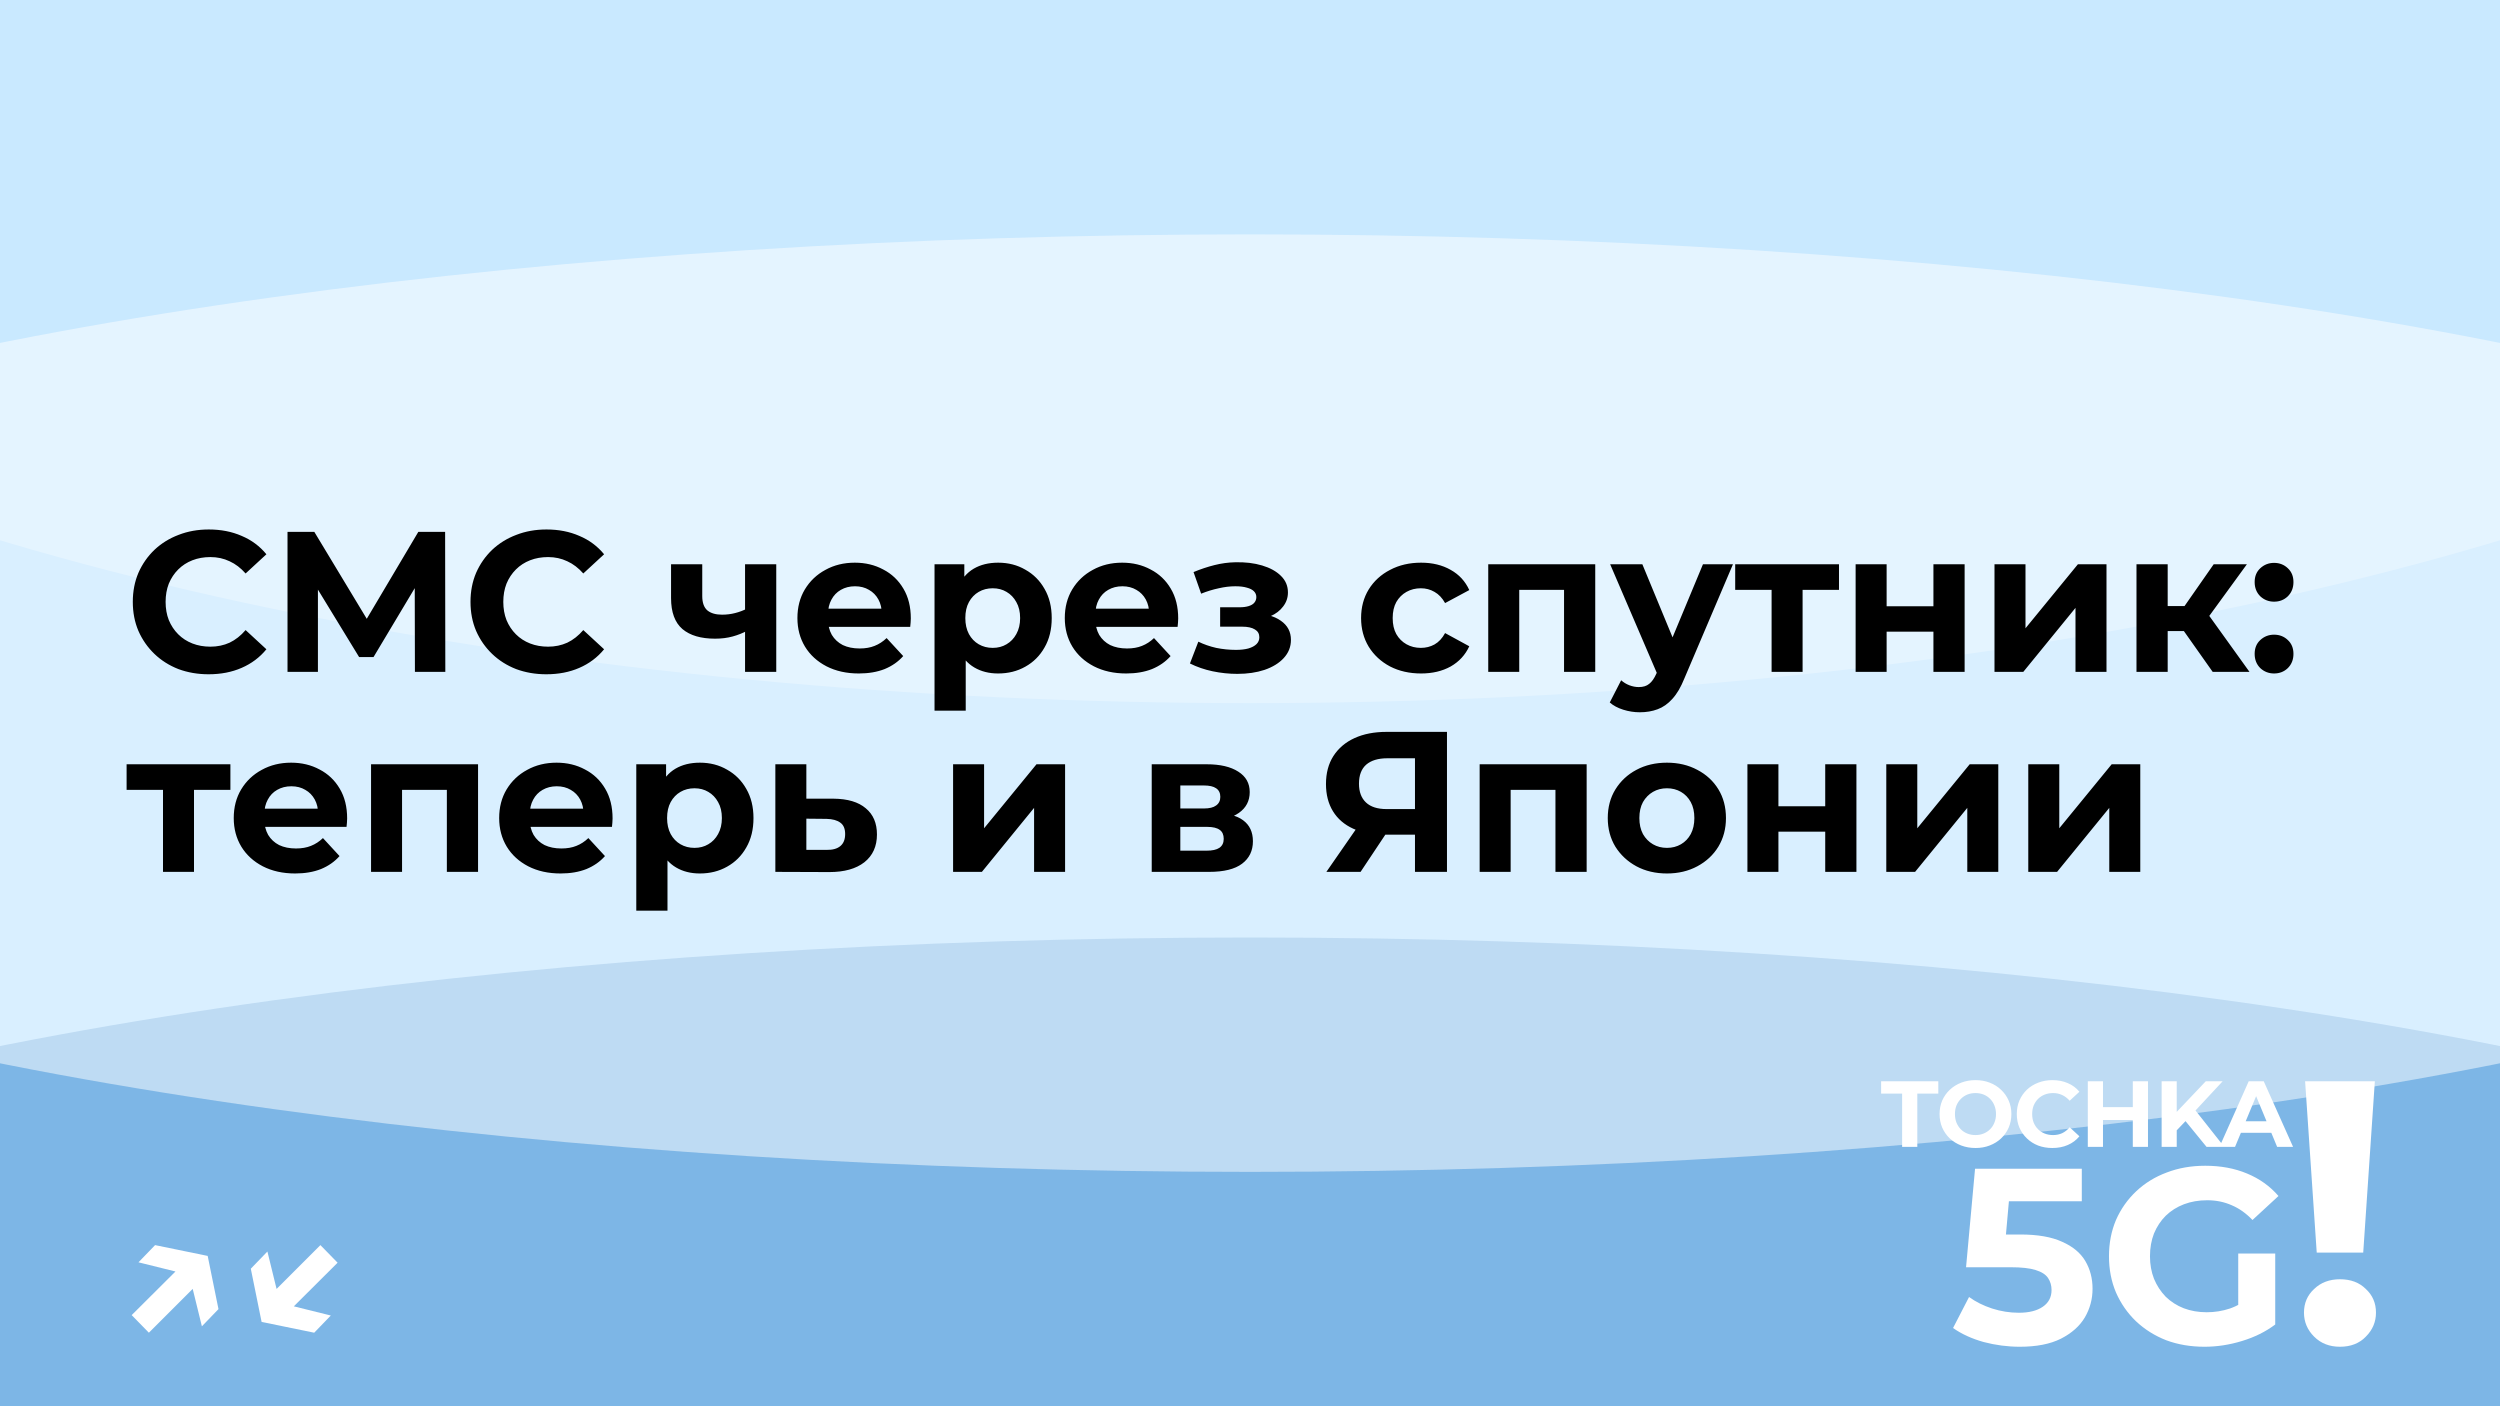
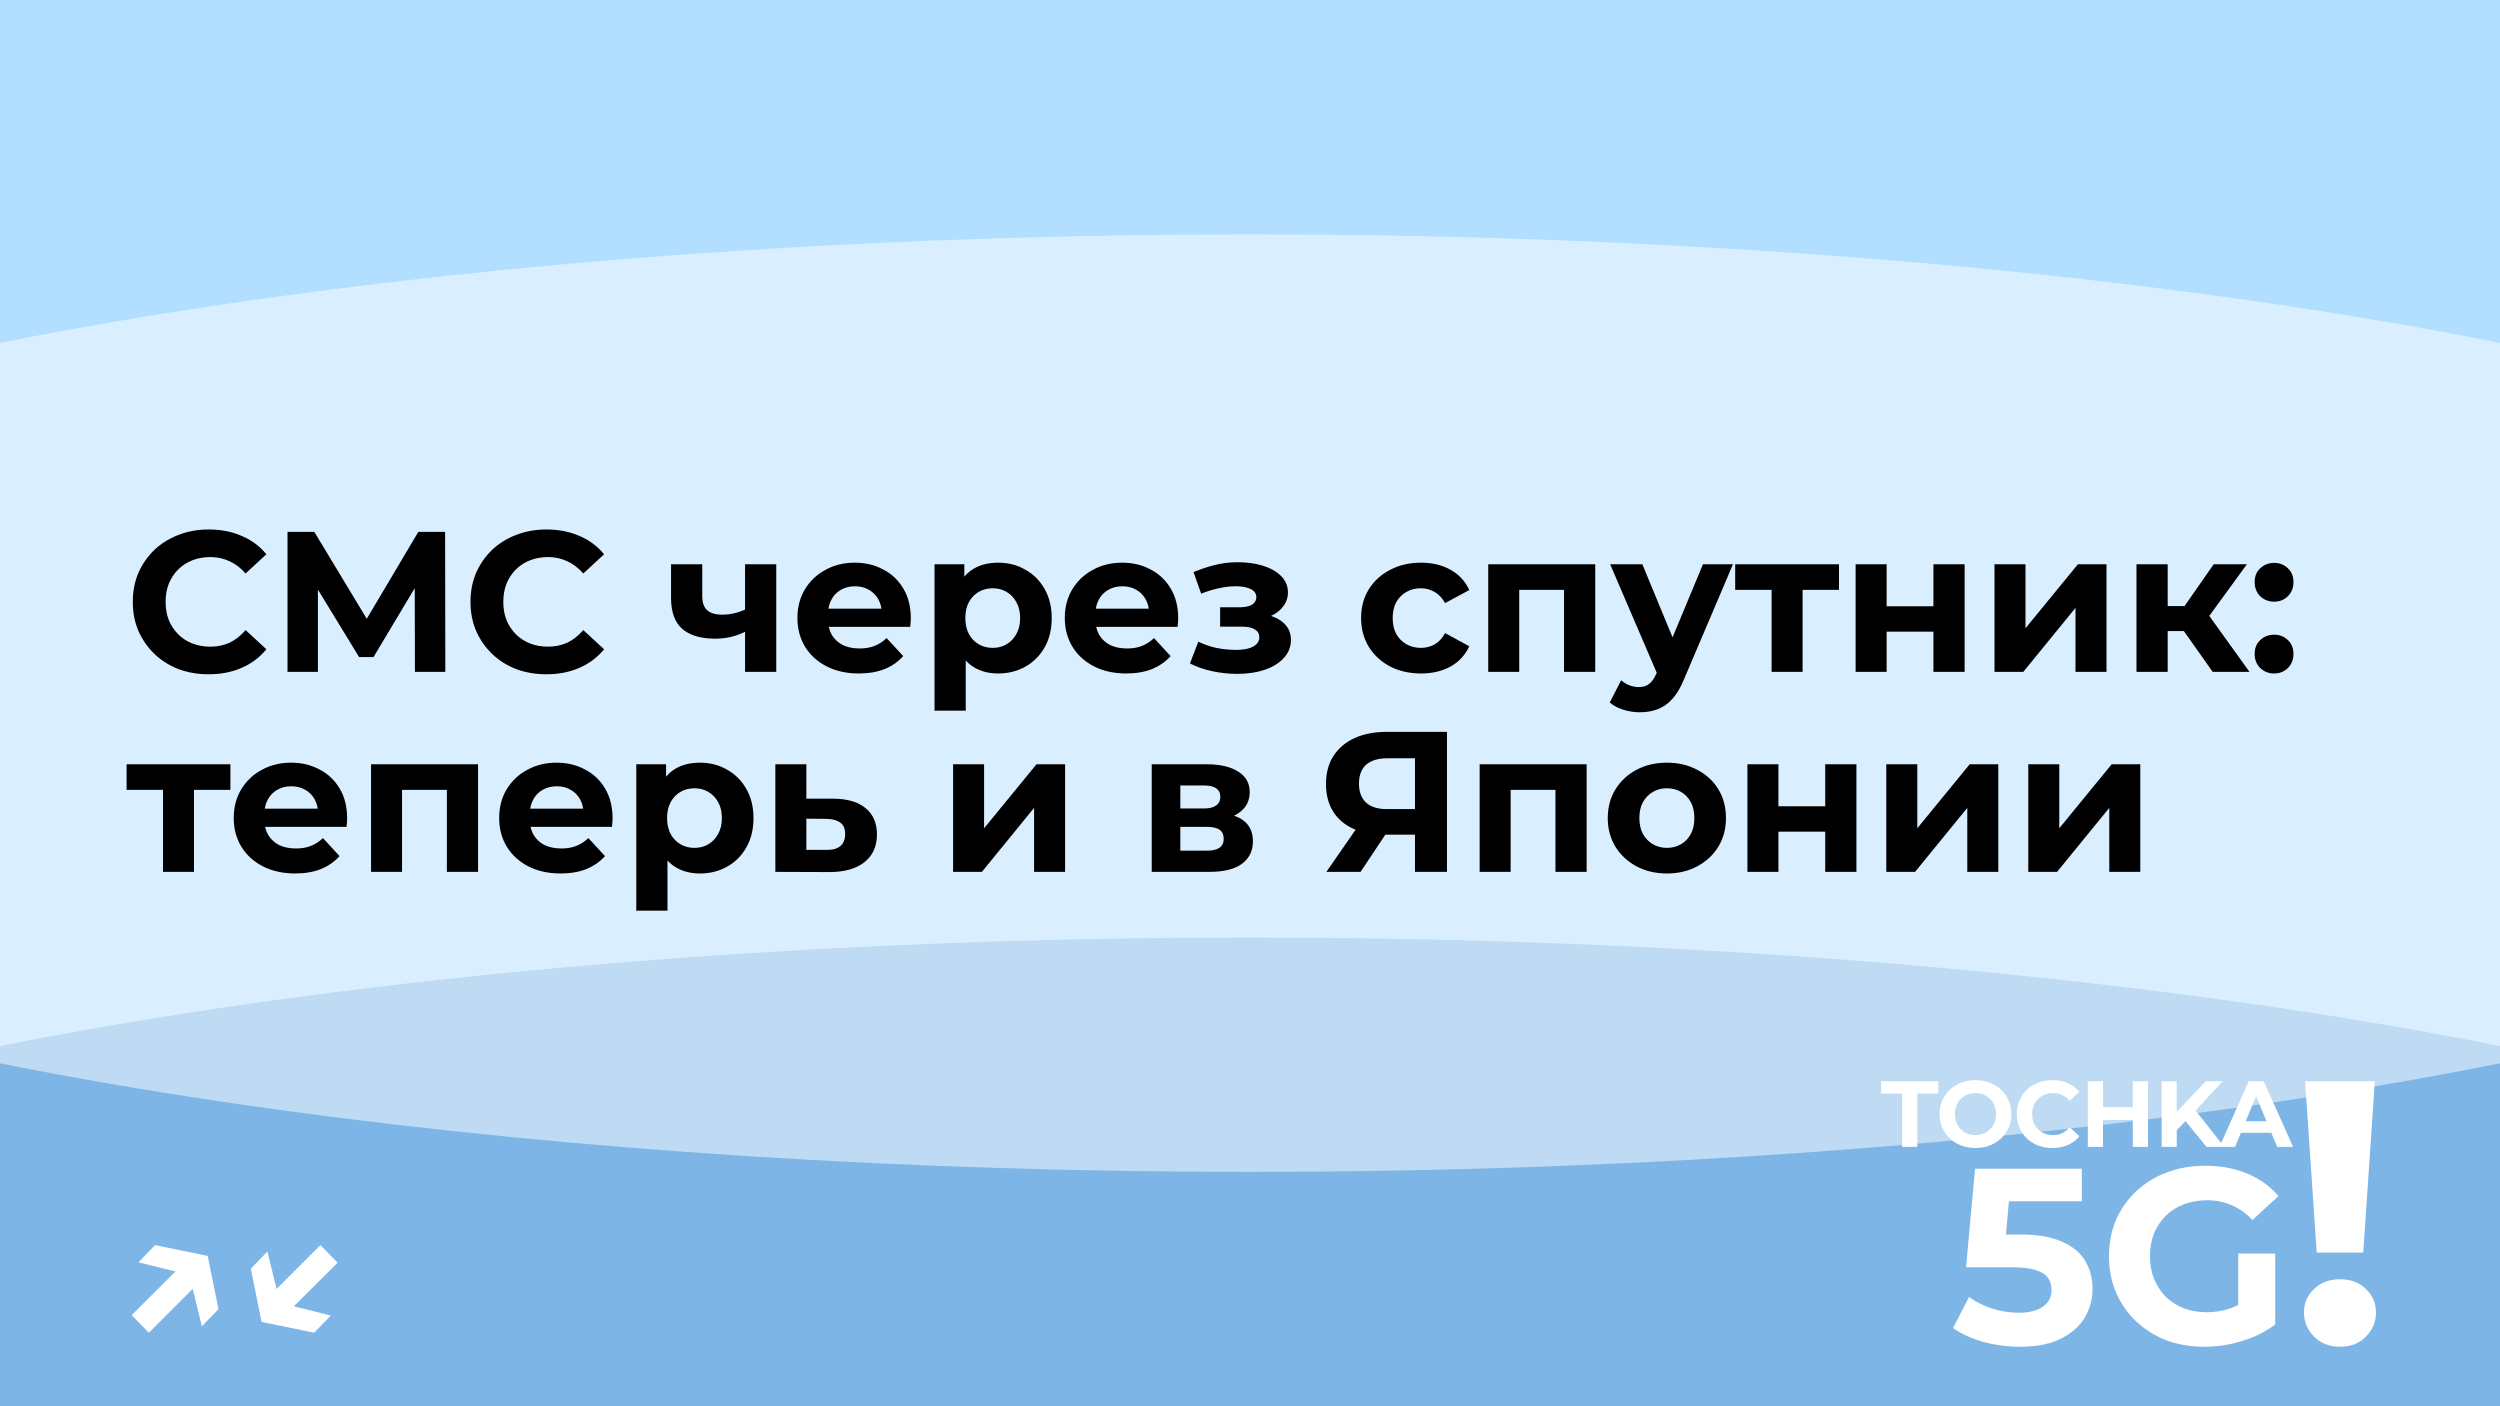
<svg xmlns="http://www.w3.org/2000/svg" width="800" height="450" viewBox="0 0 800 450" fill="none">
  <g clip-path="url(#clip0_1428_2)">
    <rect width="800" height="450" fill="#B2DFFF" />
    <g style="mix-blend-mode:hard-light" opacity="0.5" filter="url(#filter0_f_1428_2)">
      <ellipse cx="400" cy="450" rx="625" ry="150" fill="#488DCE" />
    </g>
    <g style="mix-blend-mode:soft-light" opacity="0.5" filter="url(#filter1_f_1428_2)">
      <ellipse cx="400" cy="225" rx="625" ry="150" fill="white" />
    </g>
    <g style="mix-blend-mode:soft-light" opacity="0.3" filter="url(#filter2_f_1428_2)">
-       <ellipse cx="400" rx="625" ry="225" fill="white" />
-     </g>
+       </g>
    <path d="M608.679 367V349.96H601.959V346H620.259V349.96H613.539V367H608.679ZM632.181 367.36C630.521 367.36 628.981 367.09 627.561 366.55C626.161 366.01 624.941 365.25 623.901 364.27C622.881 363.29 622.081 362.14 621.501 360.82C620.941 359.5 620.661 358.06 620.661 356.5C620.661 354.94 620.941 353.5 621.501 352.18C622.081 350.86 622.891 349.71 623.931 348.73C624.971 347.75 626.191 346.99 627.591 346.45C628.991 345.91 630.511 345.64 632.151 345.64C633.811 345.64 635.331 345.91 636.711 346.45C638.111 346.99 639.321 347.75 640.341 348.73C641.381 349.71 642.191 350.86 642.771 352.18C643.351 353.48 643.641 354.92 643.641 356.5C643.641 358.06 643.351 359.51 642.771 360.85C642.191 362.17 641.381 363.32 640.341 364.3C639.321 365.26 638.111 366.01 636.711 366.55C635.331 367.09 633.821 367.36 632.181 367.36ZM632.151 363.22C633.091 363.22 633.951 363.06 634.731 362.74C635.531 362.42 636.231 361.96 636.831 361.36C637.431 360.76 637.891 360.05 638.211 359.23C638.551 358.41 638.721 357.5 638.721 356.5C638.721 355.5 638.551 354.59 638.211 353.77C637.891 352.95 637.431 352.24 636.831 351.64C636.251 351.04 635.561 350.58 634.761 350.26C633.961 349.94 633.091 349.78 632.151 349.78C631.211 349.78 630.341 349.94 629.541 350.26C628.761 350.58 628.071 351.04 627.471 351.64C626.871 352.24 626.401 352.95 626.061 353.77C625.741 354.59 625.581 355.5 625.581 356.5C625.581 357.48 625.741 358.39 626.061 359.23C626.401 360.05 626.861 360.76 627.441 361.36C628.041 361.96 628.741 362.42 629.541 362.74C630.341 363.06 631.211 363.22 632.151 363.22ZM656.744 367.36C655.124 367.36 653.614 367.1 652.214 366.58C650.834 366.04 649.634 365.28 648.614 364.3C647.594 363.32 646.794 362.17 646.214 360.85C645.654 359.53 645.374 358.08 645.374 356.5C645.374 354.92 645.654 353.47 646.214 352.15C646.794 350.83 647.594 349.68 648.614 348.7C649.654 347.72 650.864 346.97 652.244 346.45C653.624 345.91 655.134 345.64 656.774 345.64C658.594 345.64 660.234 345.96 661.694 346.6C663.174 347.22 664.414 348.14 665.414 349.36L662.294 352.24C661.574 351.42 660.774 350.81 659.894 350.41C659.014 349.99 658.054 349.78 657.014 349.78C656.034 349.78 655.134 349.94 654.314 350.26C653.494 350.58 652.784 351.04 652.184 351.64C651.584 352.24 651.114 352.95 650.774 353.77C650.454 354.59 650.294 355.5 650.294 356.5C650.294 357.5 650.454 358.41 650.774 359.23C651.114 360.05 651.584 360.76 652.184 361.36C652.784 361.96 653.494 362.42 654.314 362.74C655.134 363.06 656.034 363.22 657.014 363.22C658.054 363.22 659.014 363.02 659.894 362.62C660.774 362.2 661.574 361.57 662.294 360.73L665.414 363.61C664.414 364.83 663.174 365.76 661.694 366.4C660.234 367.04 658.584 367.36 656.744 367.36ZM682.496 346H687.356V367H682.496V346ZM672.956 367H668.096V346H672.956V367ZM682.856 358.39H672.596V354.28H682.856V358.39ZM696.074 362.2L695.804 356.59L705.854 346H711.254L702.194 355.75L699.494 358.63L696.074 362.2ZM691.724 367V346H696.554V367H691.724ZM706.094 367L698.624 357.85L701.804 354.4L711.764 367H706.094ZM710.234 367L719.594 346H724.394L733.784 367H728.684L721.004 348.46H722.924L715.214 367H710.234ZM714.914 362.5L716.204 358.81H727.004L728.324 362.5H714.914Z" fill="white" />
    <path d="M646.336 430.96C642.442 430.96 638.576 430.453 634.736 429.44C630.949 428.373 627.696 426.88 624.976 424.96L630.096 415.04C632.229 416.587 634.682 417.813 637.456 418.72C640.282 419.627 643.136 420.08 646.016 420.08C649.269 420.08 651.829 419.44 653.696 418.16C655.562 416.88 656.496 415.093 656.496 412.8C656.496 411.36 656.122 410.08 655.376 408.96C654.629 407.84 653.296 406.987 651.376 406.4C649.509 405.813 646.869 405.52 643.456 405.52H629.136L632.016 374H666.176V384.4H636.656L643.376 378.48L641.376 400.96L634.656 395.04H646.496C652.042 395.04 656.496 395.813 659.856 397.36C663.269 398.853 665.749 400.907 667.296 403.52C668.842 406.133 669.616 409.093 669.616 412.4C669.616 415.707 668.789 418.773 667.136 421.6C665.482 424.373 662.922 426.64 659.456 428.4C656.042 430.107 651.669 430.96 646.336 430.96ZM705.434 430.96C701.007 430.96 696.927 430.267 693.194 428.88C689.514 427.44 686.287 425.413 683.514 422.8C680.794 420.187 678.661 417.12 677.114 413.6C675.621 410.08 674.874 406.213 674.874 402C674.874 397.787 675.621 393.92 677.114 390.4C678.661 386.88 680.821 383.813 683.594 381.2C686.367 378.587 689.621 376.587 693.354 375.2C697.087 373.76 701.194 373.04 705.674 373.04C710.634 373.04 715.087 373.867 719.034 375.52C723.034 377.173 726.394 379.573 729.114 382.72L720.794 390.4C718.767 388.267 716.554 386.693 714.154 385.68C711.754 384.613 709.141 384.08 706.314 384.08C703.594 384.08 701.114 384.507 698.874 385.36C696.634 386.213 694.687 387.44 693.034 389.04C691.434 390.64 690.181 392.533 689.274 394.72C688.421 396.907 687.994 399.333 687.994 402C687.994 404.613 688.421 407.013 689.274 409.2C690.181 411.387 691.434 413.307 693.034 414.96C694.687 416.56 696.607 417.787 698.794 418.64C701.034 419.493 703.487 419.92 706.154 419.92C708.714 419.92 711.194 419.52 713.594 418.72C716.047 417.867 718.421 416.453 720.714 414.48L728.074 423.84C725.034 426.133 721.487 427.893 717.434 429.12C713.434 430.347 709.434 430.96 705.434 430.96ZM716.234 422.16V401.12H728.074V423.84L716.234 422.16Z" fill="white" />
    <path d="M741.353 400.84L737.633 346H759.953L756.233 400.84H741.353ZM748.793 430.96C745.433 430.96 742.673 429.88 740.513 427.72C738.353 425.56 737.273 423 737.273 420.04C737.273 417 738.353 414.48 740.513 412.48C742.673 410.4 745.433 409.36 748.793 409.36C752.233 409.36 754.993 410.4 757.073 412.48C759.233 414.48 760.313 417 760.313 420.04C760.313 423 759.233 425.56 757.073 427.72C754.993 429.88 752.233 430.96 748.793 430.96Z" fill="white" />
    <path d="M44.314 403.94L49.626 398.436L66.458 401.892L69.914 418.916L64.602 424.42L60.57 407.972L44.314 403.94ZM42.138 420.836L58.842 404.196L64.282 409.828L47.642 426.468L42.138 420.836ZM105.857 420.964L100.545 426.468L83.713 423.012L80.257 405.988L85.569 400.484L89.601 416.932L105.857 420.964ZM108.033 404.068L91.329 420.708L85.889 415.076L102.529 398.436L108.033 404.068Z" fill="white" />
    <path d="M66.752 215.768C63.296 215.768 60.075 215.213 57.088 214.104C54.144 212.952 51.584 211.331 49.408 209.24C47.232 207.149 45.525 204.696 44.288 201.88C43.093 199.064 42.496 195.971 42.496 192.6C42.496 189.229 43.093 186.136 44.288 183.32C45.525 180.504 47.232 178.051 49.408 175.96C51.627 173.869 54.208 172.269 57.152 171.16C60.096 170.008 63.317 169.432 66.816 169.432C70.699 169.432 74.197 170.115 77.312 171.48C80.469 172.803 83.115 174.765 85.248 177.368L78.592 183.512C77.056 181.763 75.349 180.461 73.472 179.608C71.595 178.712 69.547 178.264 67.328 178.264C65.237 178.264 63.317 178.605 61.568 179.288C59.819 179.971 58.304 180.952 57.024 182.232C55.744 183.512 54.741 185.027 54.016 186.776C53.333 188.525 52.992 190.467 52.992 192.6C52.992 194.733 53.333 196.675 54.016 198.424C54.741 200.173 55.744 201.688 57.024 202.968C58.304 204.248 59.819 205.229 61.568 205.912C63.317 206.595 65.237 206.936 67.328 206.936C69.547 206.936 71.595 206.509 73.472 205.656C75.349 204.76 77.056 203.416 78.592 201.624L85.248 207.768C83.115 210.371 80.469 212.355 77.312 213.72C74.197 215.085 70.677 215.768 66.752 215.768ZM92.005 215V170.2H100.582L119.654 201.816H115.11L133.862 170.2H142.438L142.502 215H132.774L132.71 185.112H134.566L119.526 210.264H114.918L99.558 185.112H101.734V215H92.005ZM174.815 215.768C171.359 215.768 168.137 215.213 165.151 214.104C162.207 212.952 159.647 211.331 157.47 209.24C155.295 207.149 153.588 204.696 152.351 201.88C151.156 199.064 150.559 195.971 150.559 192.6C150.559 189.229 151.156 186.136 152.351 183.32C153.588 180.504 155.295 178.051 157.47 175.96C159.689 173.869 162.271 172.269 165.215 171.16C168.159 170.008 171.38 169.432 174.879 169.432C178.761 169.432 182.26 170.115 185.375 171.48C188.532 172.803 191.177 174.765 193.311 177.368L186.655 183.512C185.119 181.763 183.412 180.461 181.535 179.608C179.657 178.712 177.609 178.264 175.391 178.264C173.3 178.264 171.38 178.605 169.631 179.288C167.881 179.971 166.367 180.952 165.087 182.232C163.807 183.512 162.804 185.027 162.079 186.776C161.396 188.525 161.055 190.467 161.055 192.6C161.055 194.733 161.396 196.675 162.079 198.424C162.804 200.173 163.807 201.688 165.087 202.968C166.367 204.248 167.881 205.229 169.631 205.912C171.38 206.595 173.3 206.936 175.391 206.936C177.609 206.936 179.657 206.509 181.535 205.656C183.412 204.76 185.119 203.416 186.655 201.624L193.311 207.768C191.177 210.371 188.532 212.355 185.375 213.72C182.26 215.085 178.74 215.768 174.815 215.768ZM239.121 201.816C237.713 202.584 236.156 203.203 234.449 203.672C232.742 204.141 230.865 204.376 228.817 204.376C224.294 204.376 220.817 203.352 218.385 201.304C215.953 199.213 214.737 195.907 214.737 191.384V180.568H224.721V190.744C224.721 192.877 225.276 194.413 226.385 195.352C227.494 196.248 229.052 196.696 231.057 196.696C232.508 196.696 233.894 196.525 235.217 196.184C236.582 195.843 237.884 195.352 239.121 194.712V201.816ZM238.417 215V180.568H248.401V215H238.417ZM274.82 215.512C270.894 215.512 267.438 214.744 264.452 213.208C261.508 211.672 259.225 209.581 257.604 206.936C255.982 204.248 255.172 201.197 255.172 197.784C255.172 194.328 255.961 191.277 257.54 188.632C259.161 185.944 261.358 183.853 264.132 182.36C266.905 180.824 270.041 180.056 273.54 180.056C276.91 180.056 279.94 180.781 282.628 182.232C285.358 183.64 287.513 185.688 289.092 188.376C290.67 191.021 291.46 194.2 291.46 197.912C291.46 198.296 291.438 198.744 291.396 199.256C291.353 199.725 291.31 200.173 291.268 200.6H263.3V194.776H286.02L282.18 196.504C282.18 194.712 281.817 193.155 281.092 191.832C280.366 190.509 279.364 189.485 278.084 188.76C276.804 187.992 275.31 187.608 273.604 187.608C271.897 187.608 270.382 187.992 269.06 188.76C267.78 189.485 266.777 190.531 266.052 191.896C265.326 193.219 264.964 194.797 264.964 196.632V198.168C264.964 200.045 265.369 201.709 266.18 203.16C267.033 204.568 268.206 205.656 269.7 206.424C271.236 207.149 273.028 207.512 275.076 207.512C276.91 207.512 278.51 207.235 279.876 206.68C281.284 206.125 282.564 205.293 283.716 204.184L289.028 209.944C287.449 211.736 285.465 213.123 283.076 214.104C280.686 215.043 277.934 215.512 274.82 215.512ZM319.401 215.512C316.499 215.512 313.961 214.872 311.785 213.592C309.609 212.312 307.902 210.371 306.665 207.768C305.47 205.123 304.873 201.795 304.873 197.784C304.873 193.731 305.449 190.403 306.601 187.8C307.753 185.197 309.417 183.256 311.593 181.976C313.769 180.696 316.371 180.056 319.401 180.056C322.643 180.056 325.545 180.803 328.104 182.296C330.707 183.747 332.755 185.795 334.249 188.44C335.785 191.085 336.553 194.2 336.553 197.784C336.553 201.411 335.785 204.547 334.249 207.192C332.755 209.837 330.707 211.885 328.104 213.336C325.545 214.787 322.643 215.512 319.401 215.512ZM299.049 227.416V180.568H308.585V187.608L308.393 197.848L309.033 208.024V227.416H299.049ZM317.673 207.32C319.337 207.32 320.809 206.936 322.089 206.168C323.411 205.4 324.457 204.312 325.225 202.904C326.035 201.453 326.441 199.747 326.441 197.784C326.441 195.779 326.035 194.072 325.225 192.664C324.457 191.256 323.411 190.168 322.089 189.4C320.809 188.632 319.337 188.248 317.673 188.248C316.009 188.248 314.515 188.632 313.193 189.4C311.87 190.168 310.825 191.256 310.057 192.664C309.289 194.072 308.905 195.779 308.905 197.784C308.905 199.747 309.289 201.453 310.057 202.904C310.825 204.312 311.87 205.4 313.193 206.168C314.515 206.936 316.009 207.32 317.673 207.32ZM360.382 215.512C356.457 215.512 353.001 214.744 350.014 213.208C347.07 211.672 344.787 209.581 343.166 206.936C341.545 204.248 340.734 201.197 340.734 197.784C340.734 194.328 341.523 191.277 343.102 188.632C344.723 185.944 346.921 183.853 349.694 182.36C352.467 180.824 355.603 180.056 359.102 180.056C362.473 180.056 365.502 180.781 368.19 182.232C370.921 183.64 373.075 185.688 374.654 188.376C376.233 191.021 377.022 194.2 377.022 197.912C377.022 198.296 377.001 198.744 376.958 199.256C376.915 199.725 376.873 200.173 376.83 200.6H348.862V194.776H371.582L367.742 196.504C367.742 194.712 367.379 193.155 366.654 191.832C365.929 190.509 364.926 189.485 363.646 188.76C362.366 187.992 360.873 187.608 359.166 187.608C357.459 187.608 355.945 187.992 354.622 188.76C353.342 189.485 352.339 190.531 351.614 191.896C350.889 193.219 350.526 194.797 350.526 196.632V198.168C350.526 200.045 350.931 201.709 351.742 203.16C352.595 204.568 353.769 205.656 355.262 206.424C356.798 207.149 358.59 207.512 360.638 207.512C362.473 207.512 364.073 207.235 365.438 206.68C366.846 206.125 368.126 205.293 369.278 204.184L374.59 209.944C373.011 211.736 371.027 213.123 368.638 214.104C366.249 215.043 363.497 215.512 360.382 215.512ZM395.948 215.64C393.303 215.64 390.657 215.363 388.012 214.808C385.409 214.253 382.999 213.421 380.78 212.312L383.468 205.336C385.217 206.189 387.116 206.851 389.164 207.32C391.255 207.747 393.367 207.96 395.5 207.96C397.036 207.96 398.359 207.811 399.468 207.512C400.62 207.171 401.495 206.701 402.092 206.104C402.689 205.507 402.988 204.781 402.988 203.928C402.988 202.819 402.519 201.987 401.58 201.432C400.641 200.835 399.276 200.536 397.484 200.536H390.444V194.328H396.652C397.804 194.328 398.785 194.2 399.596 193.944C400.407 193.688 401.004 193.325 401.388 192.856C401.815 192.344 402.028 191.747 402.028 191.064C402.028 190.339 401.772 189.72 401.26 189.208C400.748 188.696 400.001 188.312 399.02 188.056C398.039 187.757 396.801 187.608 395.308 187.608C393.601 187.608 391.831 187.821 389.996 188.248C388.161 188.632 386.284 189.208 384.364 189.976L381.932 183.064C384.193 182.125 386.433 181.379 388.652 180.824C390.871 180.269 393.068 179.971 395.244 179.928C398.444 179.843 401.324 180.184 403.884 180.952C406.444 181.72 408.449 182.829 409.9 184.28C411.393 185.731 412.14 187.501 412.14 189.592C412.14 191.256 411.628 192.749 410.604 194.072C409.623 195.395 408.257 196.44 406.508 197.208C404.759 197.933 402.796 198.296 400.62 198.296L400.876 196.312C404.673 196.312 407.66 197.08 409.836 198.616C412.012 200.109 413.1 202.157 413.1 204.76C413.1 206.979 412.332 208.92 410.796 210.584C409.303 212.205 407.255 213.464 404.652 214.36C402.092 215.213 399.191 215.64 395.948 215.64ZM454.747 215.512C451.035 215.512 447.728 214.765 444.827 213.272C441.925 211.736 439.643 209.624 437.979 206.936C436.357 204.248 435.547 201.197 435.547 197.784C435.547 194.328 436.357 191.277 437.979 188.632C439.643 185.944 441.925 183.853 444.827 182.36C447.728 180.824 451.035 180.056 454.747 180.056C458.373 180.056 461.531 180.824 464.219 182.36C466.907 183.853 468.891 186.008 470.171 188.824L462.427 192.984C461.531 191.363 460.4 190.168 459.035 189.4C457.712 188.632 456.261 188.248 454.683 188.248C452.976 188.248 451.44 188.632 450.075 189.4C448.709 190.168 447.621 191.256 446.811 192.664C446.043 194.072 445.659 195.779 445.659 197.784C445.659 199.789 446.043 201.496 446.811 202.904C447.621 204.312 448.709 205.4 450.075 206.168C451.44 206.936 452.976 207.32 454.683 207.32C456.261 207.32 457.712 206.957 459.035 206.232C460.4 205.464 461.531 204.248 462.427 202.584L470.171 206.808C468.891 209.581 466.907 211.736 464.219 213.272C461.531 214.765 458.373 215.512 454.747 215.512ZM476.238 215V180.568H510.478V215H500.494V186.52L502.734 188.76H483.918L486.158 186.52V215H476.238ZM524.722 227.928C522.93 227.928 521.159 227.651 519.41 227.096C517.661 226.541 516.231 225.773 515.122 224.792L518.77 217.688C519.538 218.371 520.413 218.904 521.394 219.288C522.418 219.672 523.421 219.864 524.402 219.864C525.81 219.864 526.919 219.523 527.73 218.84C528.583 218.2 529.351 217.112 530.034 215.576L531.826 211.352L532.594 210.264L544.946 180.568H554.546L538.994 217.112C537.885 219.885 536.605 222.061 535.154 223.64C533.746 225.219 532.167 226.328 530.418 226.968C528.711 227.608 526.813 227.928 524.722 227.928ZM530.61 216.344L515.25 180.568H525.554L537.458 209.368L530.61 216.344ZM566.91 215V186.456L569.15 188.76H555.262V180.568H588.478V188.76H574.59L576.83 186.456V215H566.91ZM593.8 215V180.568H603.72V194.008H618.696V180.568H628.68V215H618.696V202.136H603.72V215H593.8ZM638.238 215V180.568H648.158V201.048L664.926 180.568H674.078V215H664.158V194.52L647.454 215H638.238ZM708.059 215L696.539 198.68L704.667 193.88L719.835 215H708.059ZM683.675 215V180.568H693.659V215H683.675ZM690.715 201.944V193.944H702.747V201.944H690.715ZM705.627 198.936L696.283 197.912L708.379 180.568H719.003L705.627 198.936ZM727.697 192.536C725.99 192.536 724.518 191.96 723.281 190.808C722.086 189.613 721.489 188.099 721.489 186.264C721.489 184.429 722.086 182.957 723.281 181.848C724.518 180.696 725.99 180.12 727.697 180.12C729.446 180.12 730.918 180.696 732.113 181.848C733.307 182.957 733.905 184.429 733.905 186.264C733.905 188.099 733.307 189.613 732.113 190.808C730.918 191.96 729.446 192.536 727.697 192.536ZM727.697 215.512C725.99 215.512 724.518 214.936 723.281 213.784C722.086 212.589 721.489 211.075 721.489 209.24C721.489 207.405 722.086 205.933 723.281 204.824C724.518 203.672 725.99 203.096 727.697 203.096C729.446 203.096 730.918 203.672 732.113 204.824C733.307 205.933 733.905 207.405 733.905 209.24C733.905 211.075 733.307 212.589 732.113 213.784C730.918 214.936 729.446 215.512 727.697 215.512ZM52.16 279V250.456L54.4 252.76H40.512V244.568H73.728V252.76H59.84L62.08 250.456V279H52.16ZM94.445 279.512C90.519 279.512 87.063 278.744 84.076 277.208C81.132 275.672 78.85 273.581 77.228 270.936C75.607 268.248 74.796 265.197 74.796 261.784C74.796 258.328 75.586 255.277 77.165 252.632C78.786 249.944 80.983 247.853 83.757 246.36C86.53 244.824 89.666 244.056 93.165 244.056C96.535 244.056 99.564 244.781 102.253 246.232C104.983 247.64 107.138 249.688 108.717 252.376C110.295 255.021 111.085 258.2 111.085 261.912C111.085 262.296 111.063 262.744 111.021 263.256C110.978 263.725 110.935 264.173 110.893 264.6H82.924V258.776H105.645L101.805 260.504C101.805 258.712 101.442 257.155 100.717 255.832C99.991 254.509 98.989 253.485 97.709 252.76C96.428 251.992 94.935 251.608 93.228 251.608C91.522 251.608 90.007 251.992 88.684 252.76C87.404 253.485 86.402 254.531 85.677 255.896C84.951 257.219 84.588 258.797 84.588 260.632V262.168C84.588 264.045 84.994 265.709 85.805 267.16C86.658 268.568 87.831 269.656 89.325 270.424C90.861 271.149 92.653 271.512 94.701 271.512C96.535 271.512 98.135 271.235 99.501 270.68C100.909 270.125 102.189 269.293 103.341 268.184L108.653 273.944C107.074 275.736 105.09 277.123 102.701 278.104C100.311 279.043 97.559 279.512 94.445 279.512ZM118.738 279V244.568H152.978V279H142.994V250.52L145.234 252.76H126.418L128.658 250.52V279H118.738ZM179.382 279.512C175.457 279.512 172.001 278.744 169.014 277.208C166.07 275.672 163.787 273.581 162.166 270.936C160.545 268.248 159.734 265.197 159.734 261.784C159.734 258.328 160.523 255.277 162.102 252.632C163.723 249.944 165.921 247.853 168.694 246.36C171.467 244.824 174.603 244.056 178.102 244.056C181.473 244.056 184.502 244.781 187.19 246.232C189.921 247.64 192.075 249.688 193.654 252.376C195.233 255.021 196.022 258.2 196.022 261.912C196.022 262.296 196.001 262.744 195.958 263.256C195.915 263.725 195.873 264.173 195.83 264.6H167.862V258.776H190.582L186.742 260.504C186.742 258.712 186.379 257.155 185.654 255.832C184.929 254.509 183.926 253.485 182.646 252.76C181.366 251.992 179.873 251.608 178.166 251.608C176.459 251.608 174.945 251.992 173.622 252.76C172.342 253.485 171.339 254.531 170.614 255.896C169.889 257.219 169.526 258.797 169.526 260.632V262.168C169.526 264.045 169.931 265.709 170.742 267.16C171.595 268.568 172.769 269.656 174.262 270.424C175.798 271.149 177.59 271.512 179.638 271.512C181.473 271.512 183.073 271.235 184.438 270.68C185.846 270.125 187.126 269.293 188.278 268.184L193.59 273.944C192.011 275.736 190.027 277.123 187.638 278.104C185.249 279.043 182.497 279.512 179.382 279.512ZM223.963 279.512C221.062 279.512 218.523 278.872 216.347 277.592C214.171 276.312 212.464 274.371 211.227 271.768C210.032 269.123 209.435 265.795 209.435 261.784C209.435 257.731 210.011 254.403 211.163 251.8C212.315 249.197 213.979 247.256 216.155 245.976C218.331 244.696 220.934 244.056 223.963 244.056C227.206 244.056 230.107 244.803 232.667 246.296C235.27 247.747 237.318 249.795 238.811 252.44C240.347 255.085 241.115 258.2 241.115 261.784C241.115 265.411 240.347 268.547 238.811 271.192C237.318 273.837 235.27 275.885 232.667 277.336C230.107 278.787 227.206 279.512 223.963 279.512ZM203.611 291.416V244.568H213.147V251.608L212.955 261.848L213.595 272.024V291.416H203.611ZM222.235 271.32C223.899 271.32 225.371 270.936 226.651 270.168C227.974 269.4 229.019 268.312 229.787 266.904C230.598 265.453 231.003 263.747 231.003 261.784C231.003 259.779 230.598 258.072 229.787 256.664C229.019 255.256 227.974 254.168 226.651 253.4C225.371 252.632 223.899 252.248 222.235 252.248C220.571 252.248 219.078 252.632 217.755 253.4C216.432 254.168 215.387 255.256 214.619 256.664C213.851 258.072 213.467 259.779 213.467 261.784C213.467 263.747 213.851 265.453 214.619 266.904C215.387 268.312 216.432 269.4 217.755 270.168C219.078 270.936 220.571 271.32 222.235 271.32ZM266.737 255.576C271.259 255.619 274.694 256.643 277.041 258.648C279.43 260.611 280.625 263.405 280.625 267.032C280.625 270.829 279.281 273.795 276.593 275.928C273.905 278.019 270.171 279.064 265.393 279.064L248.113 279V244.568H258.033V255.576H266.737ZM264.497 271.96C266.417 272.003 267.889 271.597 268.913 270.744C269.937 269.891 270.449 268.611 270.449 266.904C270.449 265.197 269.937 263.981 268.913 263.256C267.889 262.488 266.417 262.083 264.497 262.04L258.033 261.976V271.96H264.497ZM304.988 279V244.568H314.908V265.048L331.676 244.568H340.828V279H330.908V258.52L314.204 279H304.988ZM368.55 279V244.568H386.15C390.459 244.568 393.83 245.357 396.262 246.936C398.694 248.472 399.91 250.648 399.91 253.464C399.91 256.28 398.758 258.499 396.454 260.12C394.193 261.699 391.185 262.488 387.43 262.488L388.454 260.184C392.635 260.184 395.75 260.952 397.798 262.488C399.889 264.024 400.934 266.264 400.934 269.208C400.934 272.237 399.782 274.627 397.478 276.376C395.174 278.125 391.654 279 386.918 279H368.55ZM377.702 272.216H386.086C387.921 272.216 389.286 271.917 390.182 271.32C391.121 270.68 391.59 269.72 391.59 268.44C391.59 267.117 391.163 266.157 390.31 265.56C389.457 264.92 388.113 264.6 386.278 264.6H377.702V272.216ZM377.702 258.712H385.254C387.003 258.712 388.305 258.392 389.158 257.752C390.054 257.112 390.502 256.195 390.502 255C390.502 253.763 390.054 252.845 389.158 252.248C388.305 251.651 387.003 251.352 385.254 251.352H377.702V258.712ZM452.792 279V264.856L455.352 267.096H443.064C439.181 267.096 435.832 266.456 433.016 265.176C430.2 263.896 428.045 262.04 426.552 259.608C425.058 257.176 424.312 254.275 424.312 250.904C424.312 247.405 425.101 244.419 426.68 241.944C428.301 239.427 430.562 237.507 433.464 236.184C436.365 234.861 439.778 234.2 443.704 234.2H463.032V279H452.792ZM424.44 279L435.576 262.936H446.072L435.384 279H424.44ZM452.792 261.528V239.96L455.352 242.648H443.96C441.016 242.648 438.754 243.331 437.176 244.696C435.64 246.061 434.872 248.088 434.872 250.776C434.872 253.379 435.618 255.384 437.112 256.792C438.605 258.2 440.802 258.904 443.704 258.904H455.352L452.792 261.528ZM473.488 279V244.568H507.728V279H497.744V250.52L499.984 252.76H481.168L483.408 250.52V279H473.488ZM533.428 279.512C529.759 279.512 526.495 278.744 523.636 277.208C520.82 275.672 518.58 273.581 516.916 270.936C515.295 268.248 514.484 265.197 514.484 261.784C514.484 258.328 515.295 255.277 516.916 252.632C518.58 249.944 520.82 247.853 523.636 246.36C526.495 244.824 529.759 244.056 533.428 244.056C537.055 244.056 540.297 244.824 543.156 246.36C546.015 247.853 548.255 249.923 549.876 252.568C551.497 255.213 552.308 258.285 552.308 261.784C552.308 265.197 551.497 268.248 549.876 270.936C548.255 273.581 546.015 275.672 543.156 277.208C540.297 278.744 537.055 279.512 533.428 279.512ZM533.428 271.32C535.092 271.32 536.585 270.936 537.908 270.168C539.231 269.4 540.276 268.312 541.044 266.904C541.812 265.453 542.196 263.747 542.196 261.784C542.196 259.779 541.812 258.072 541.044 256.664C540.276 255.256 539.231 254.168 537.908 253.4C536.585 252.632 535.092 252.248 533.428 252.248C531.764 252.248 530.271 252.632 528.948 253.4C527.625 254.168 526.559 255.256 525.748 256.664C524.98 258.072 524.596 259.779 524.596 261.784C524.596 263.747 524.98 265.453 525.748 266.904C526.559 268.312 527.625 269.4 528.948 270.168C530.271 270.936 531.764 271.32 533.428 271.32ZM559.175 279V244.568H569.095V258.008H584.071V244.568H594.055V279H584.071V266.136H569.095V279H559.175ZM603.613 279V244.568H613.533V265.048L630.301 244.568H639.453V279H629.533V258.52L612.829 279H603.613ZM649.05 279V244.568H658.97V265.048L675.738 244.568H684.89V279H674.97V258.52L658.266 279H649.05Z" fill="black" />
  </g>
  <defs>
    <filter id="filter0_f_1428_2" x="-385" y="140" width="1570" height="620" filterUnits="userSpaceOnUse" color-interpolation-filters="sRGB">
      <feFlood flood-opacity="0" result="BackgroundImageFix" />
      <feBlend mode="normal" in="SourceGraphic" in2="BackgroundImageFix" result="shape" />
      <feGaussianBlur stdDeviation="80" result="effect1_foregroundBlur_1428_2" />
    </filter>
    <filter id="filter1_f_1428_2" x="-375" y="-75" width="1550" height="600" filterUnits="userSpaceOnUse" color-interpolation-filters="sRGB">
      <feFlood flood-opacity="0" result="BackgroundImageFix" />
      <feBlend mode="normal" in="SourceGraphic" in2="BackgroundImageFix" result="shape" />
      <feGaussianBlur stdDeviation="75" result="effect1_foregroundBlur_1428_2" />
    </filter>
    <filter id="filter2_f_1428_2" x="-450" y="-450" width="1700" height="900" filterUnits="userSpaceOnUse" color-interpolation-filters="sRGB">
      <feFlood flood-opacity="0" result="BackgroundImageFix" />
      <feBlend mode="normal" in="SourceGraphic" in2="BackgroundImageFix" result="shape" />
      <feGaussianBlur stdDeviation="112.5" result="effect1_foregroundBlur_1428_2" />
    </filter>
    <clipPath id="clip0_1428_2">
      <rect width="800" height="450" fill="white" />
    </clipPath>
  </defs>
</svg>